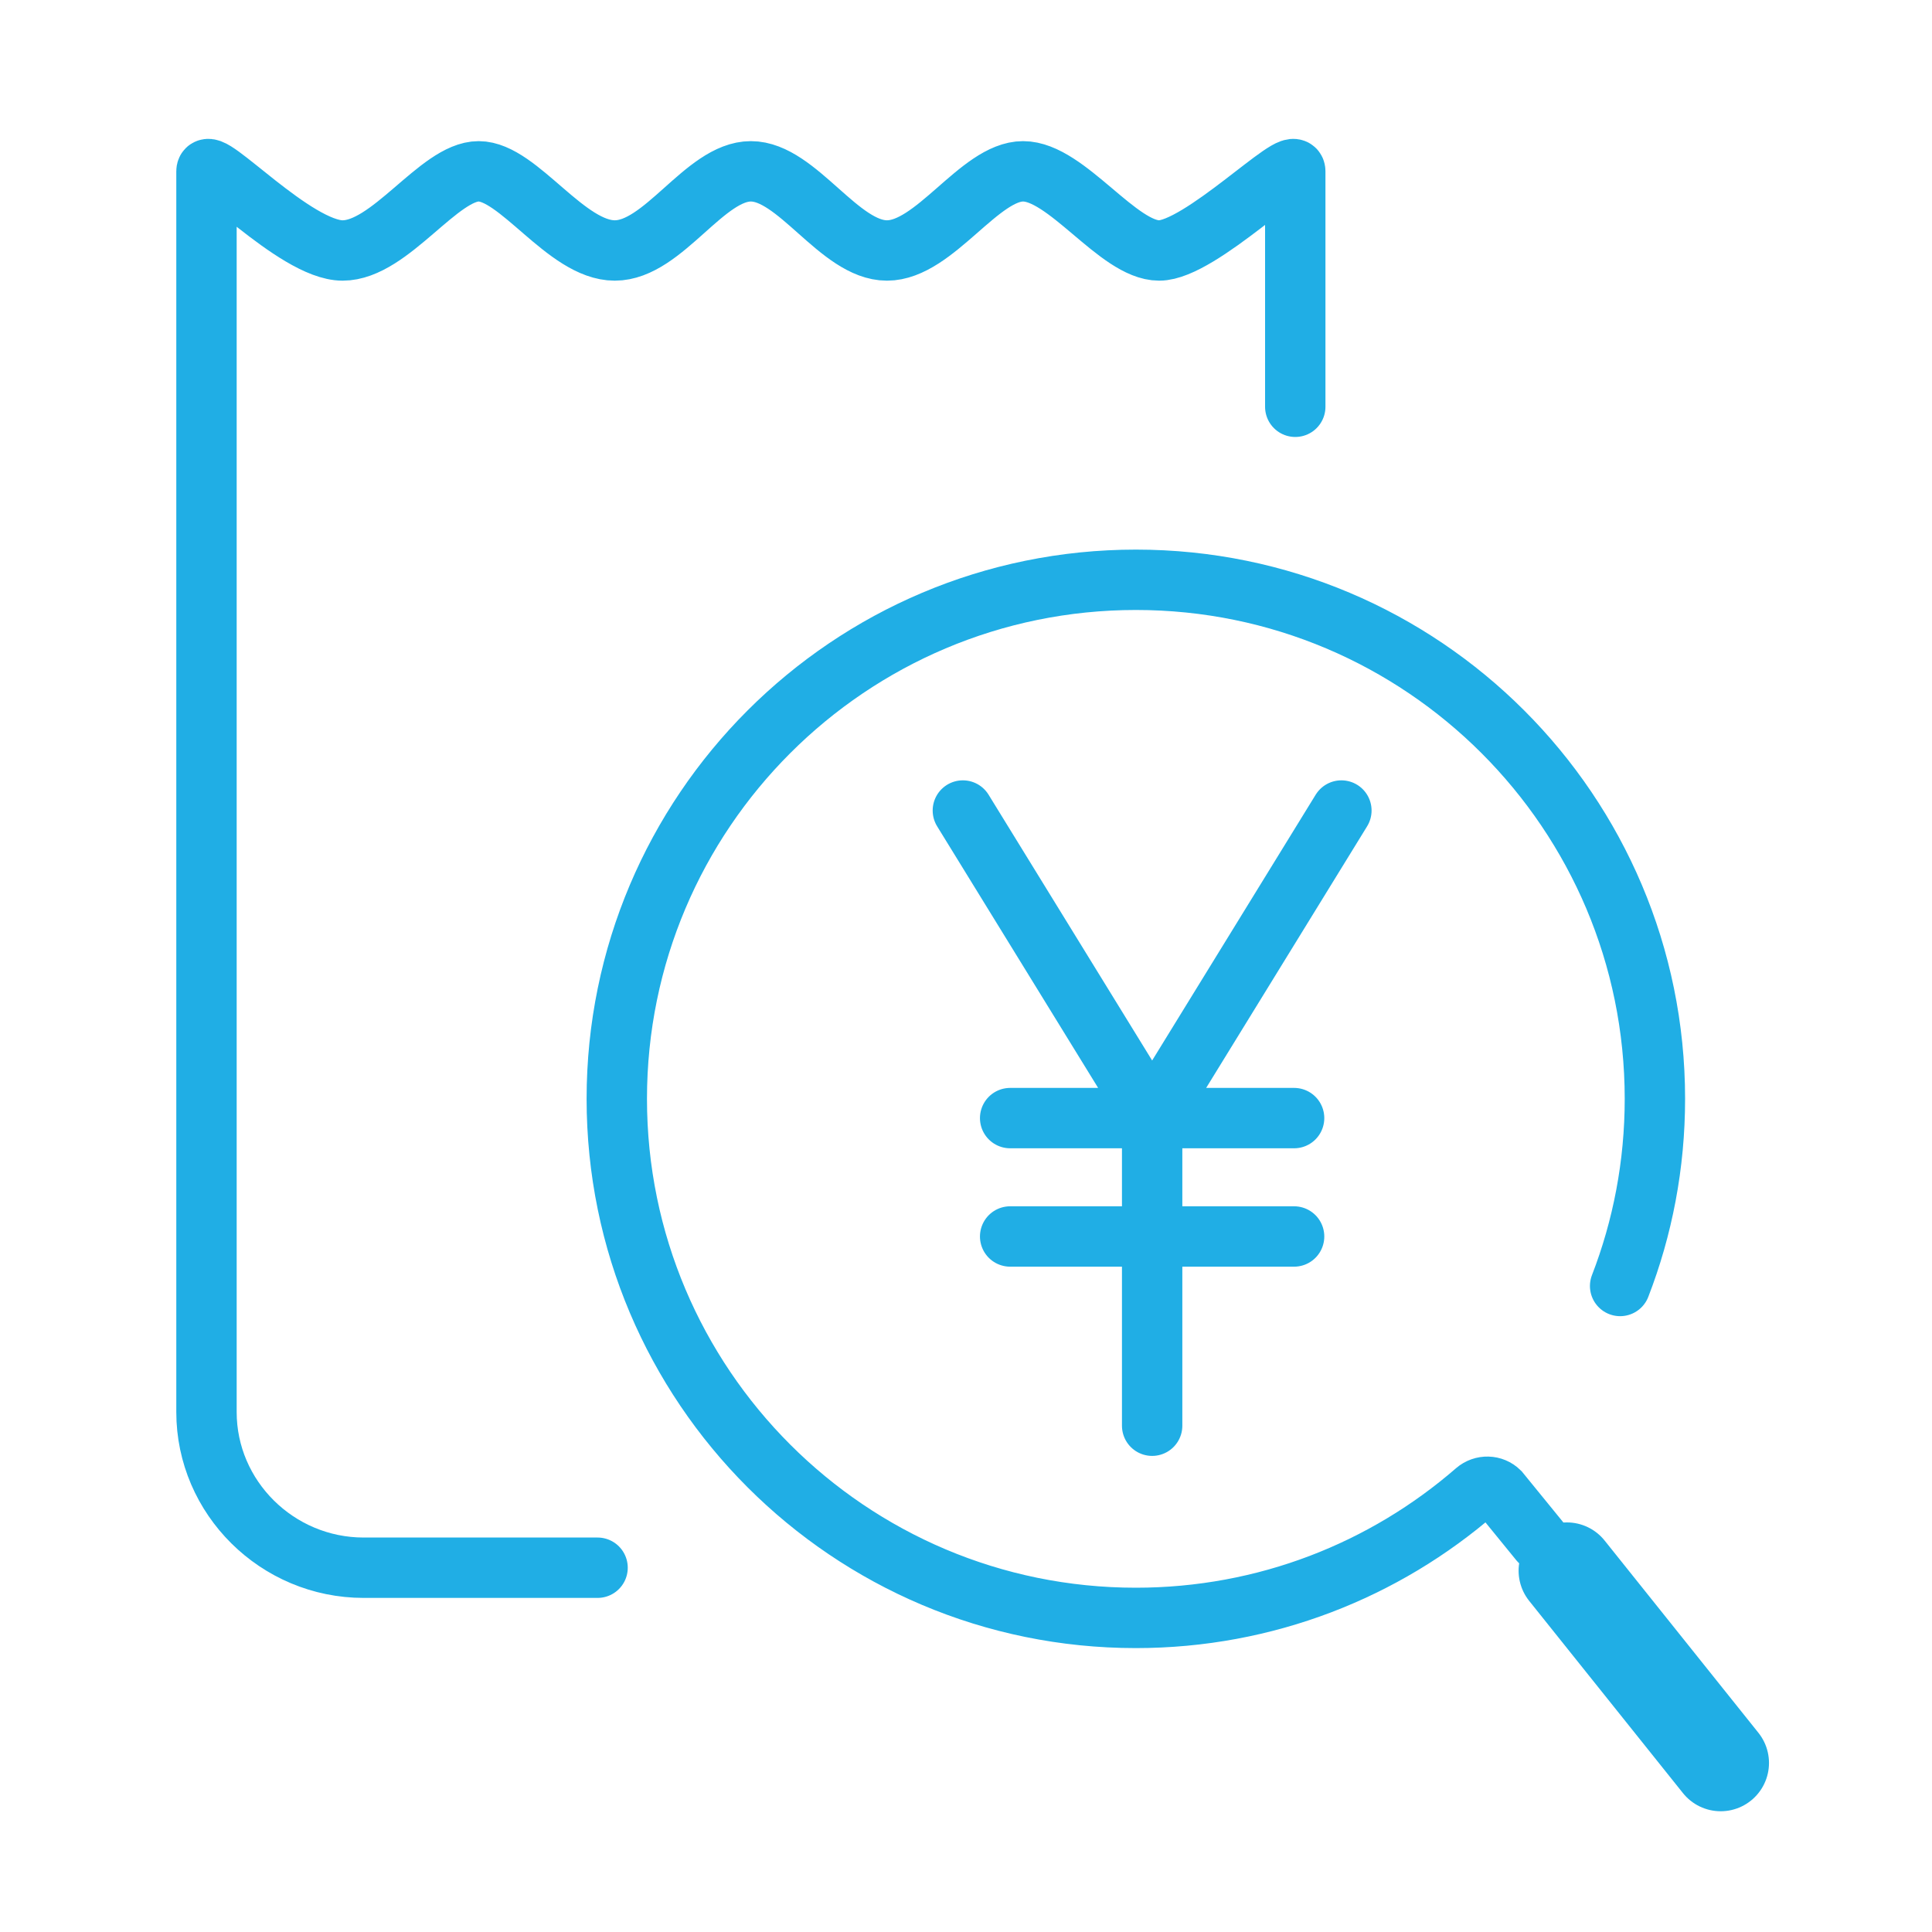
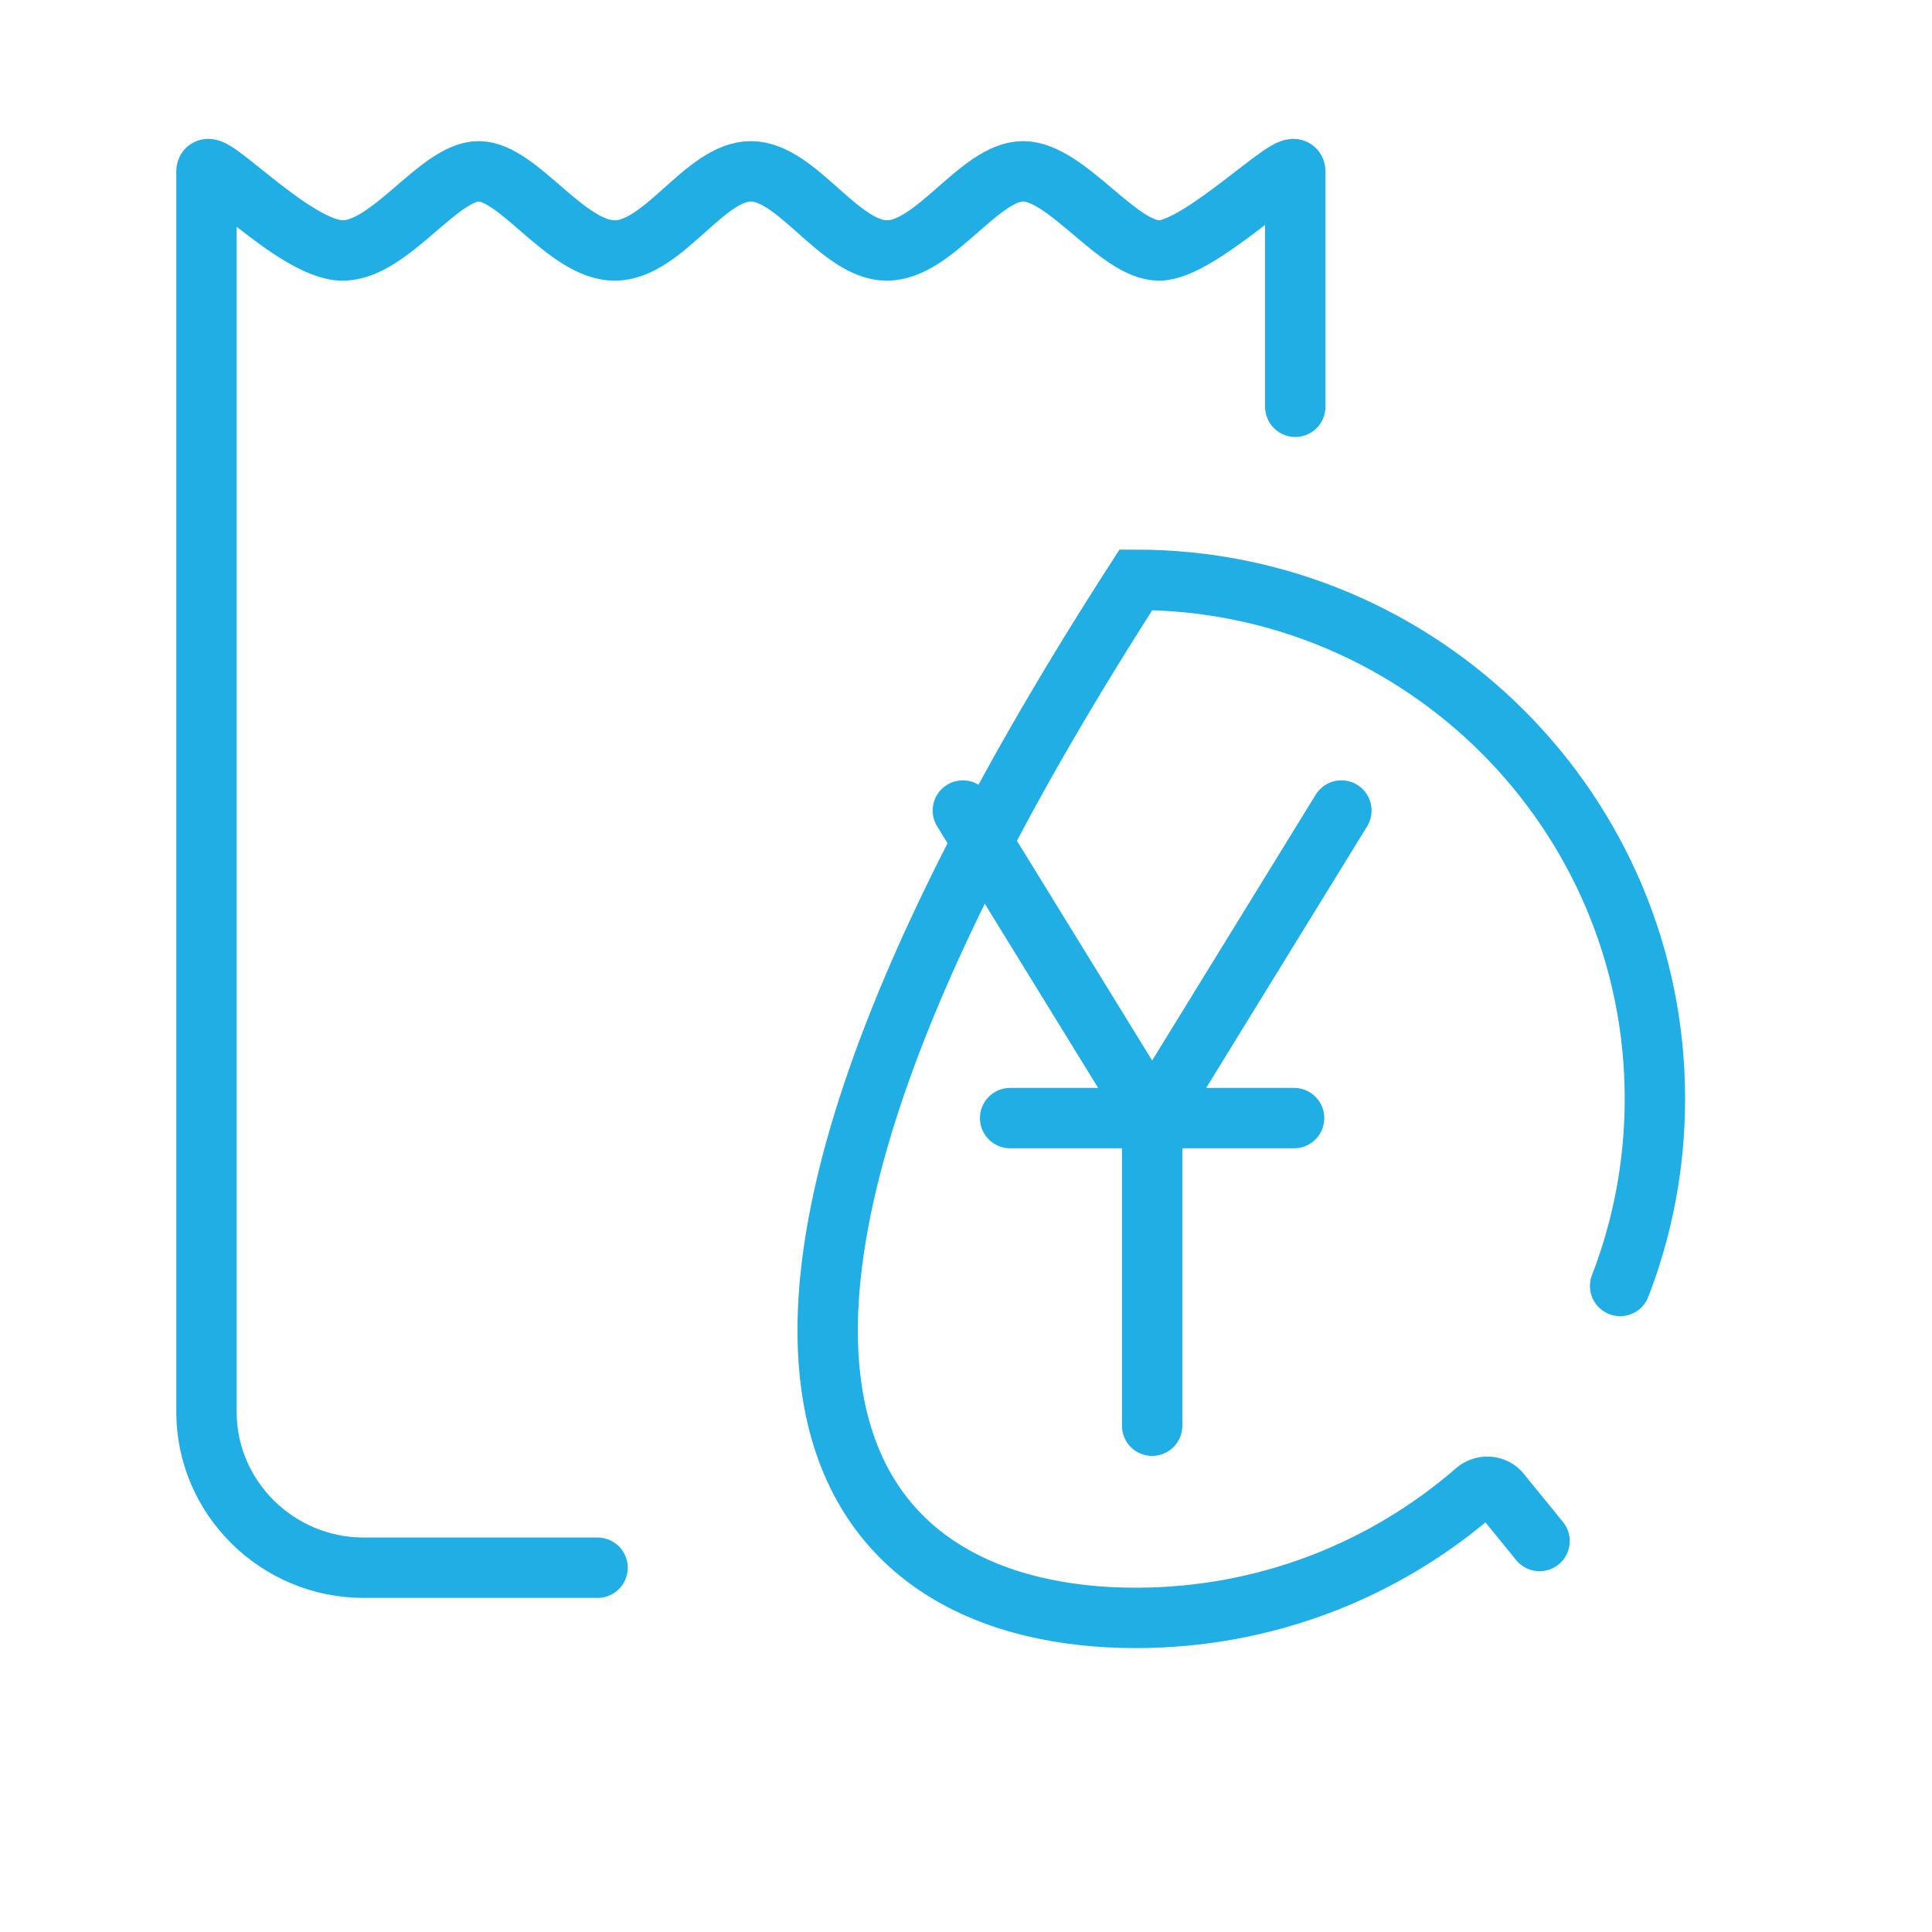
<svg xmlns="http://www.w3.org/2000/svg" width="40" height="40" viewBox="0 0 40 40" fill="none">
  <path d="M19.935 16.781L23.854 23.149M23.854 23.149L27.772 16.781M23.854 23.149H20.914M23.854 23.149H26.793M23.854 23.149V29.518" stroke="#20AEE5" stroke-width="1.25" stroke-linecap="round" stroke-linejoin="round" />
-   <path d="M20.914 25.6H26.793" stroke="#20AEE5" stroke-width="1.25" stroke-linecap="round" stroke-linejoin="round" />
  <path d="M12.372 32.458H7.529C5.74 32.458 4.275 31.007 4.275 29.235C4.275 29.235 4.275 29.235 4.275 29.235C4.275 29.235 4.275 3.924 4.275 3.547C4.275 3.17 6.106 5.186 7.093 5.186C8.079 5.186 9.086 3.547 9.91 3.547C10.735 3.547 11.721 5.186 12.728 5.186C13.736 5.186 14.588 3.547 15.546 3.547C16.504 3.547 17.378 5.186 18.364 5.186C19.35 5.186 20.28 3.547 21.182 3.547C22.083 3.547 23.147 5.186 23.999 5.186C24.852 5.186 26.817 3.17 26.817 3.547C26.817 3.589 26.817 4.461 26.817 8.422" stroke="#20AEE5" stroke-width="1.25" stroke-linecap="round" stroke-linejoin="round" />
-   <path d="M32.441 32.52L35.625 36.5" stroke="#20AEE5" stroke-width="2" stroke-linecap="round" />
-   <path d="M33.543 26.625C34.008 25.424 34.263 24.116 34.263 22.75C34.263 16.816 29.452 12.004 23.518 12.004C17.584 12.004 12.77 16.816 12.77 22.75C12.77 28.685 17.582 33.497 23.516 33.497C26.208 33.497 28.67 32.507 30.555 30.87C30.697 30.748 30.91 30.752 31.043 30.884L31.875 31.905" stroke="#20AEE5" stroke-width="1.25" stroke-linecap="round" />
+   <path d="M33.543 26.625C34.008 25.424 34.263 24.116 34.263 22.75C34.263 16.816 29.452 12.004 23.518 12.004C12.77 28.685 17.582 33.497 23.516 33.497C26.208 33.497 28.67 32.507 30.555 30.87C30.697 30.748 30.91 30.752 31.043 30.884L31.875 31.905" stroke="#20AEE5" stroke-width="1.25" stroke-linecap="round" />
</svg>